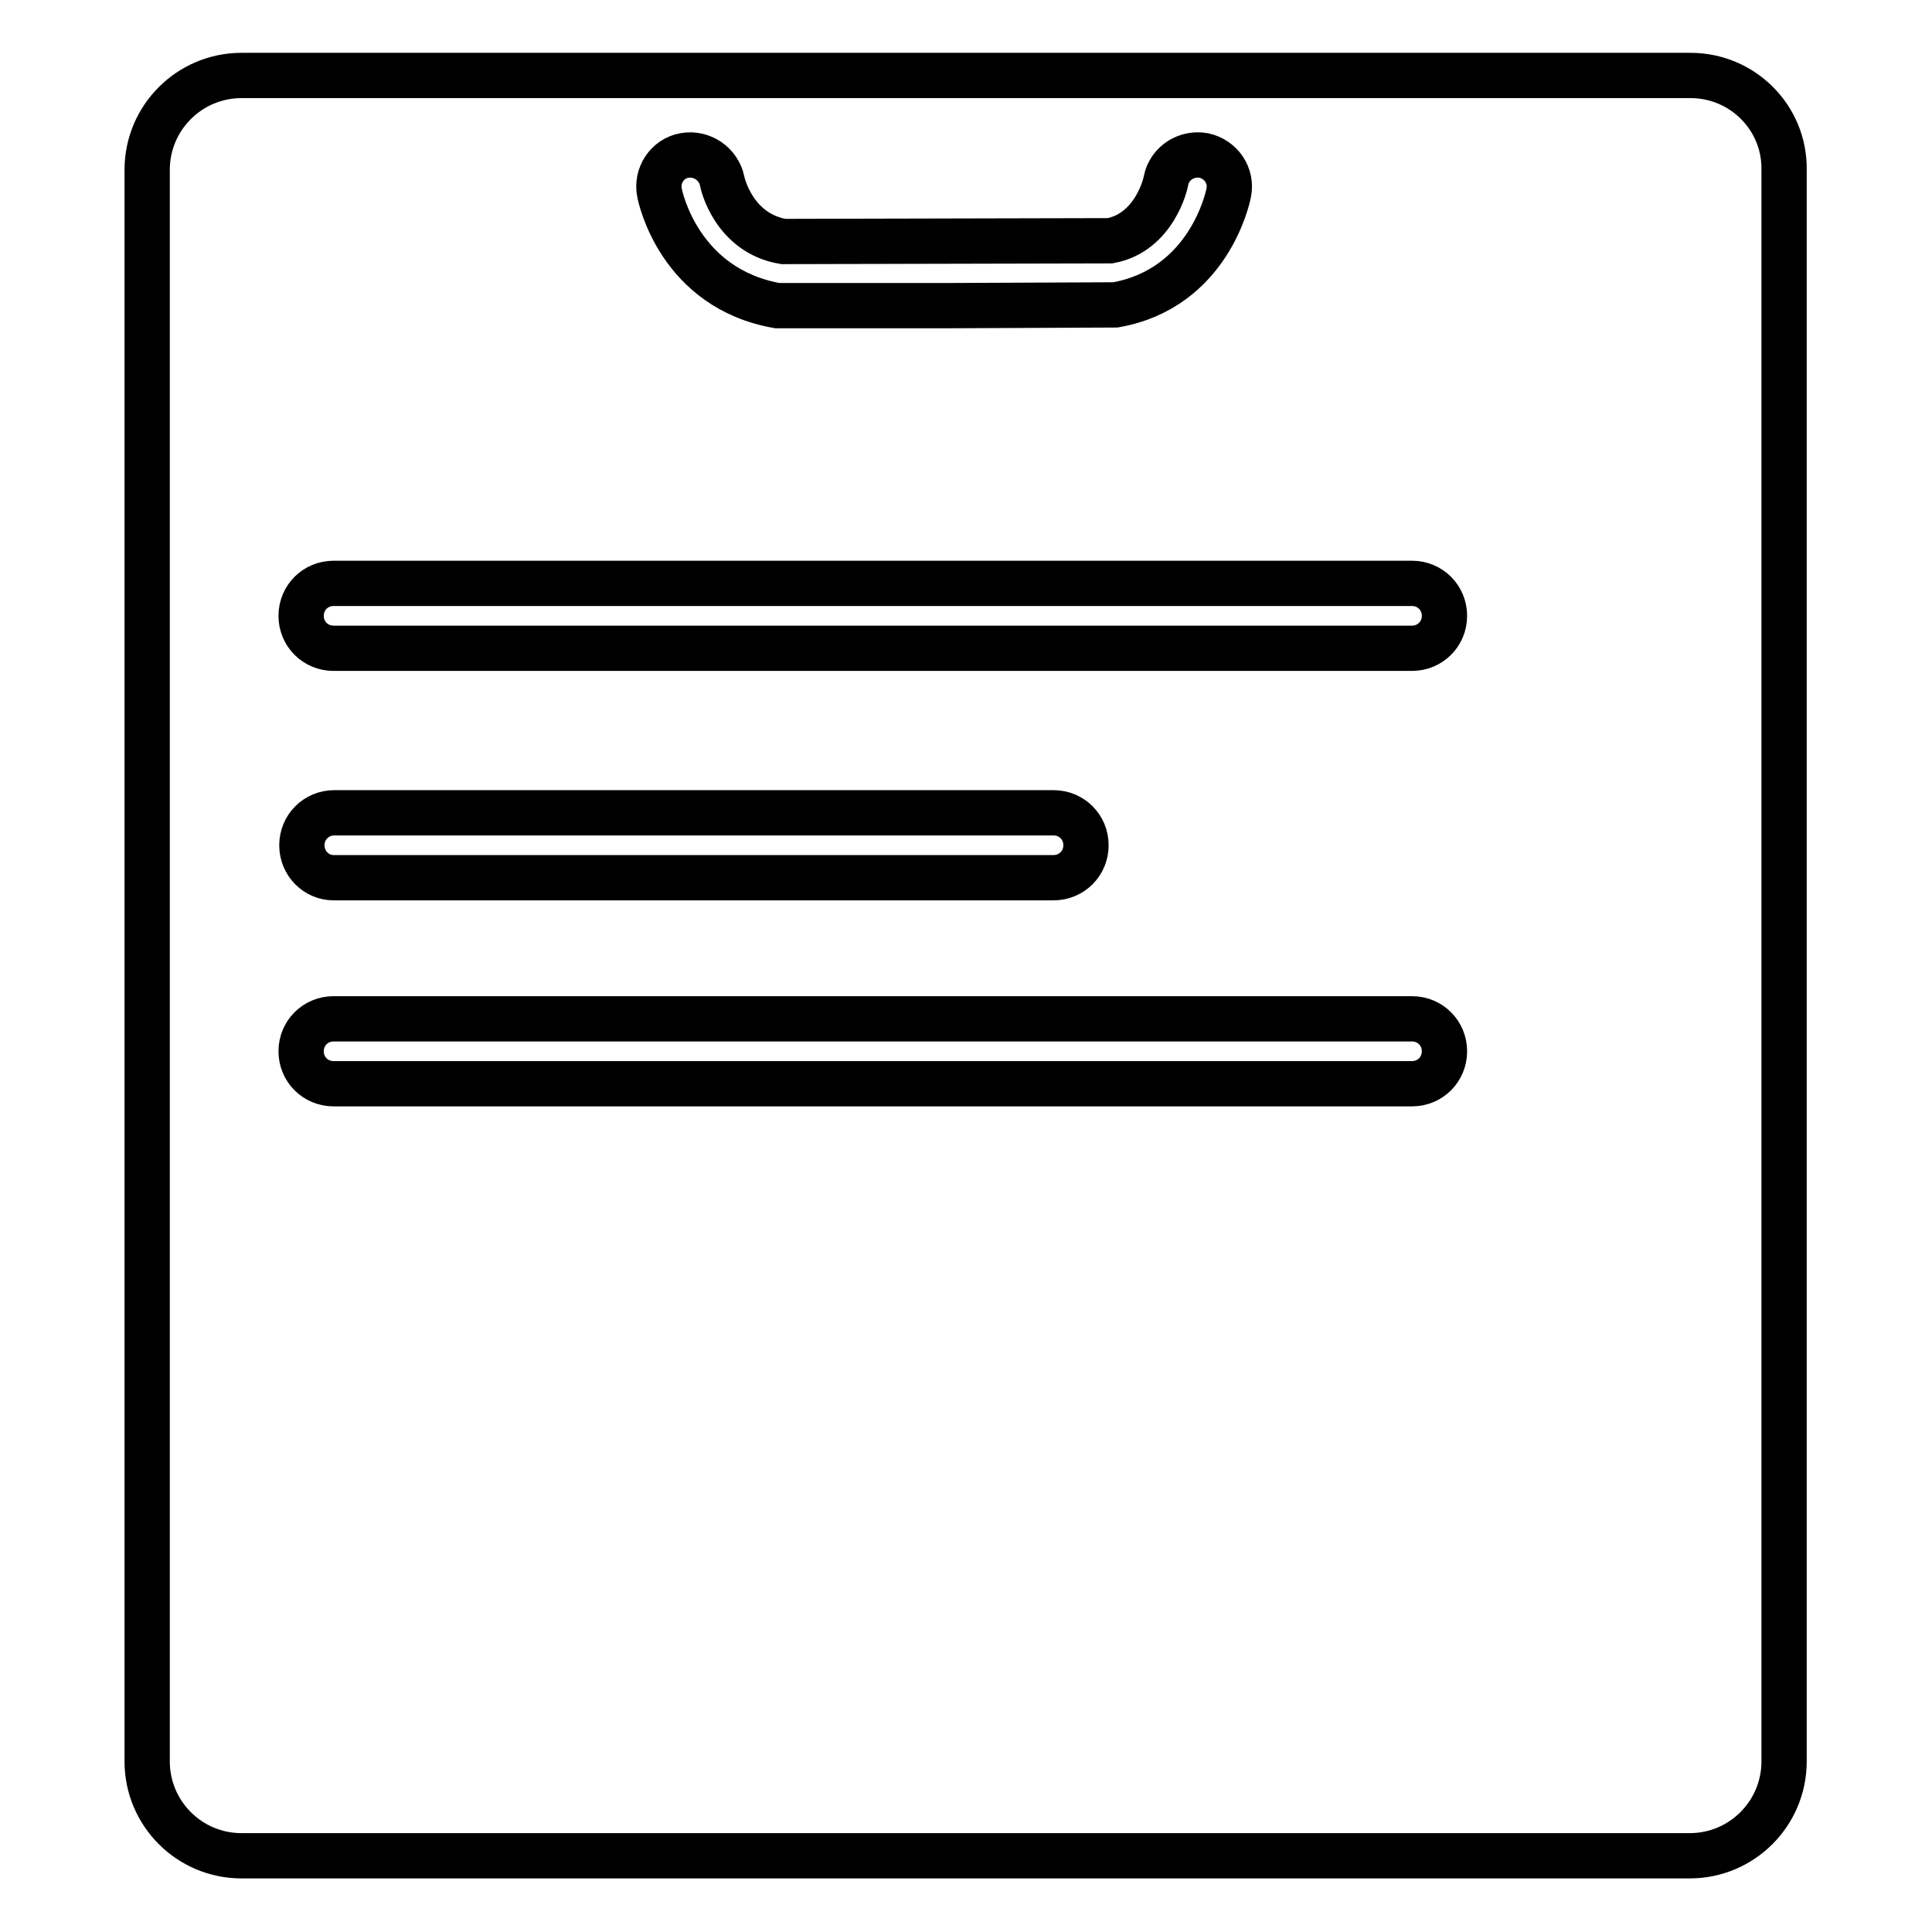
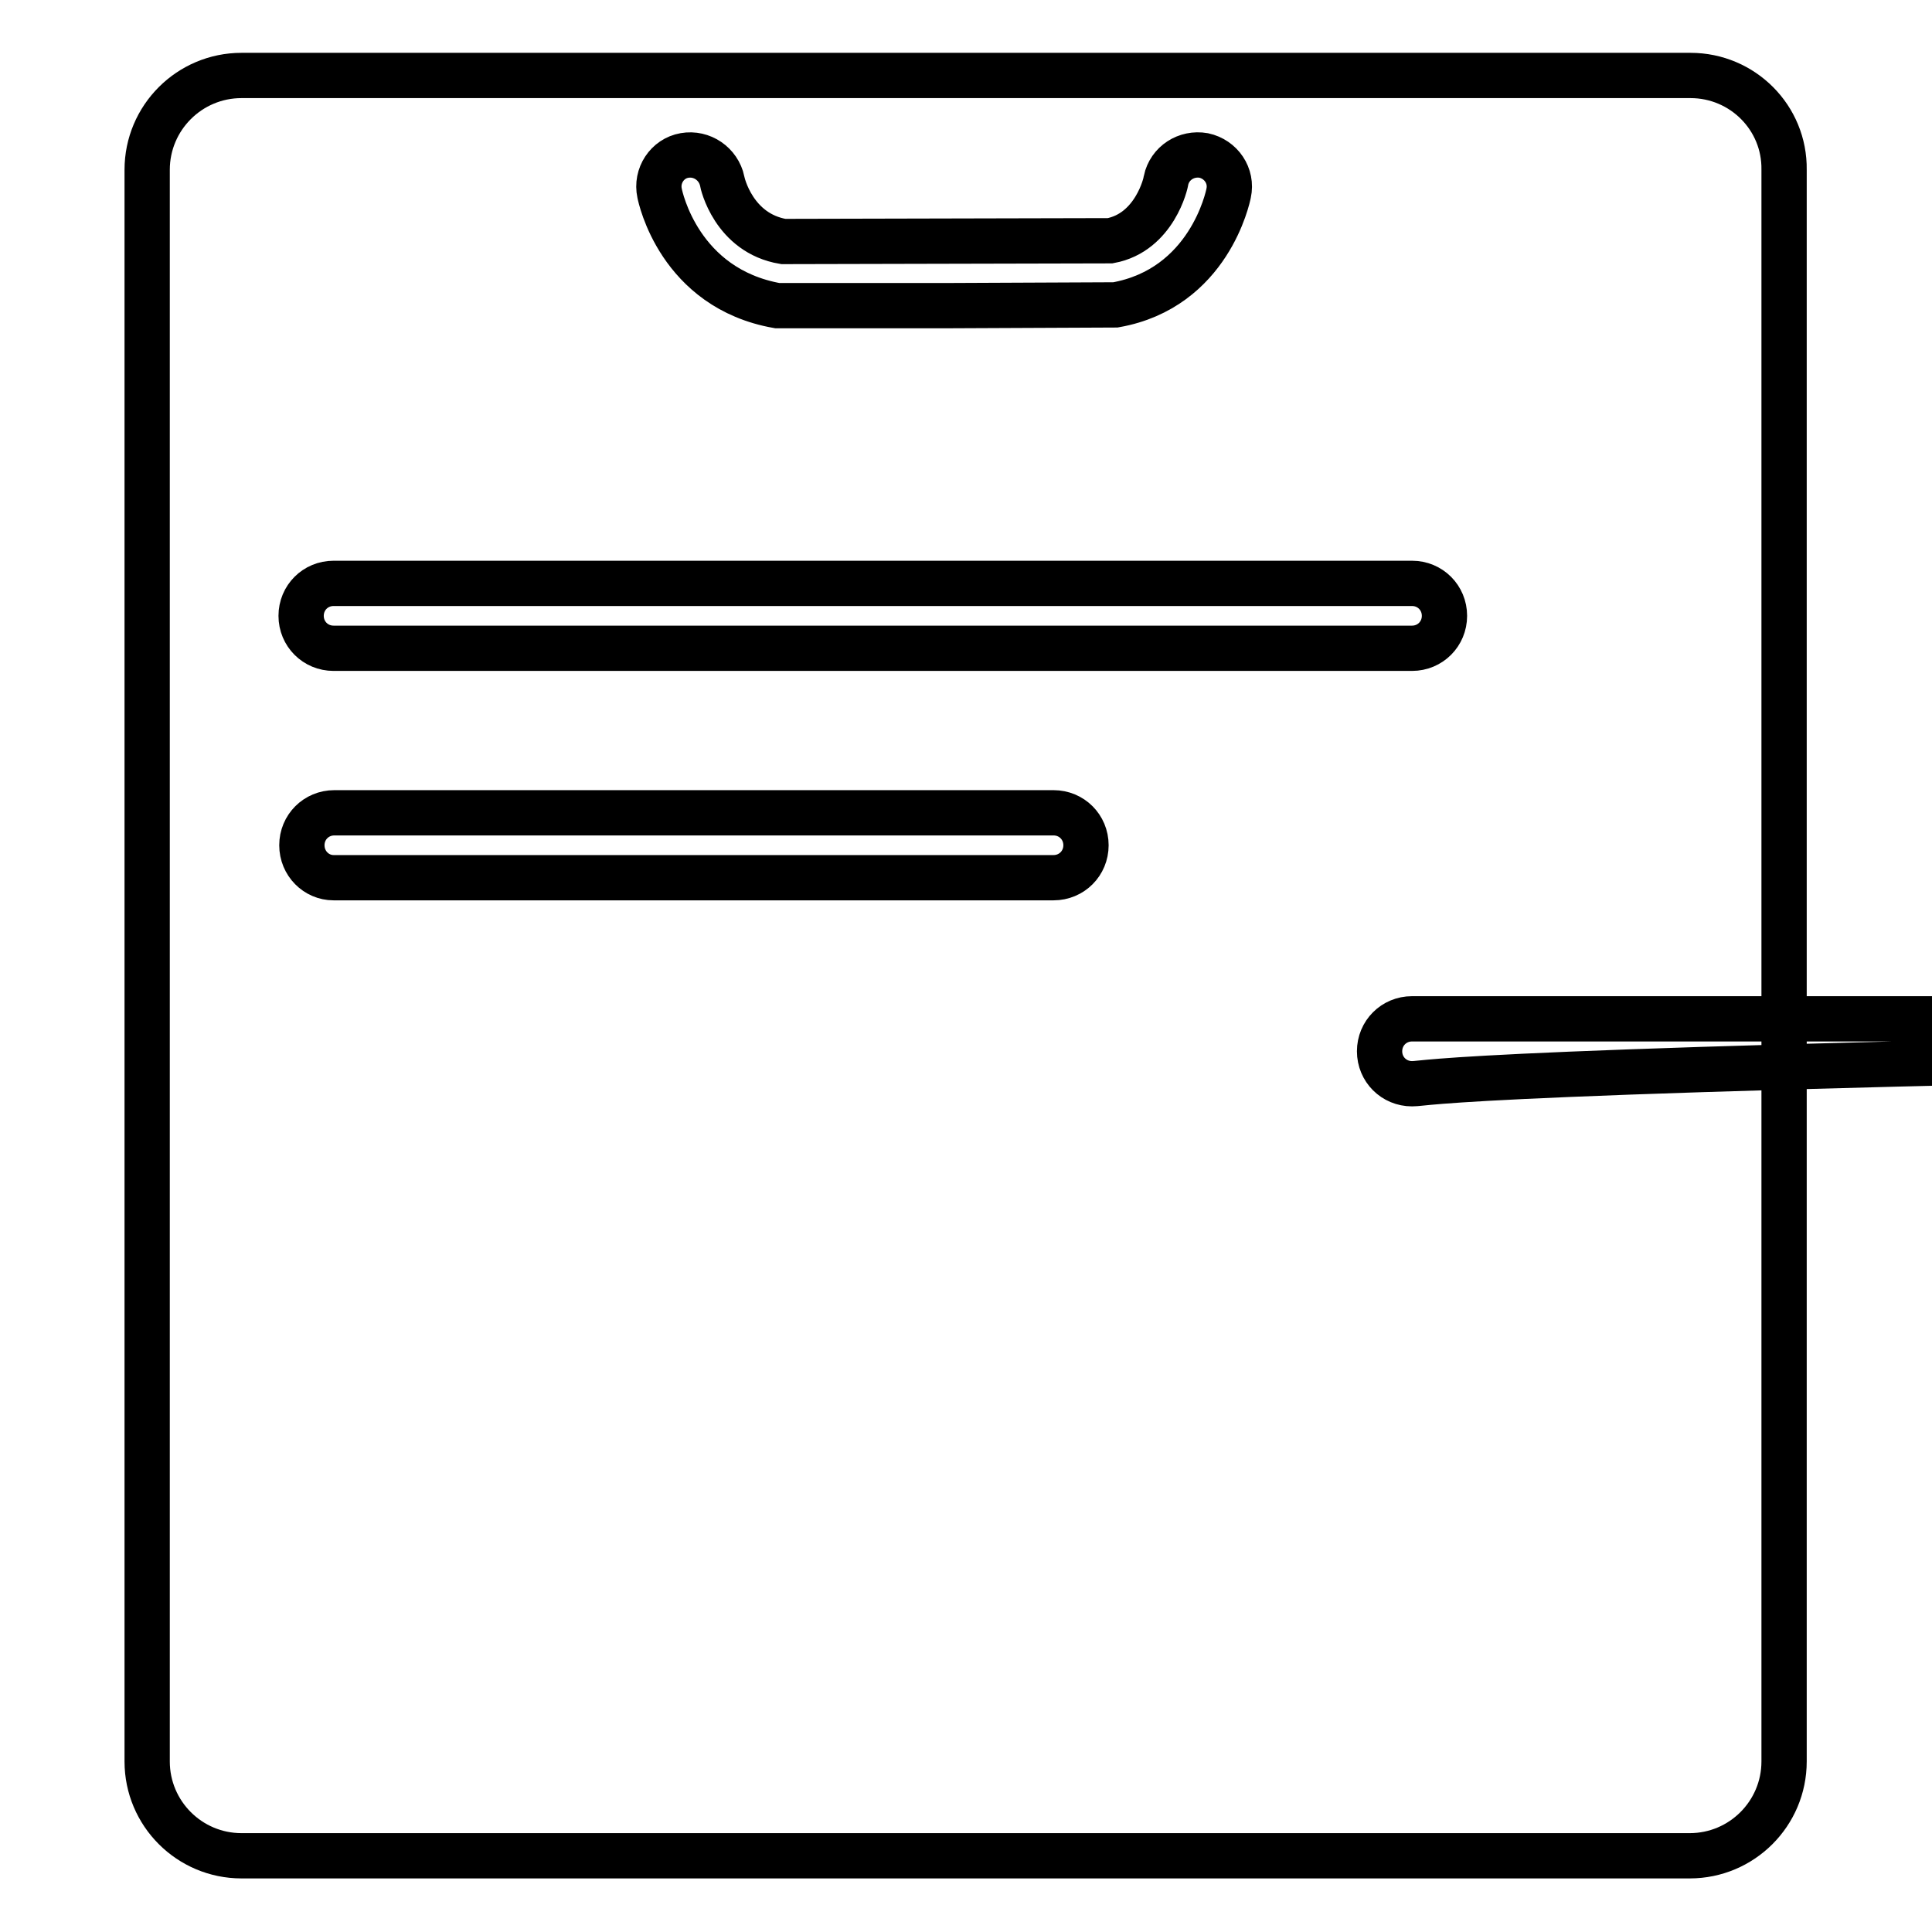
<svg xmlns="http://www.w3.org/2000/svg" version="1.1" x="0px" y="0px" viewBox="0 0 256 256" enable-background="new 0 0 256 256" xml:space="preserve">
  <g>
-     <path stroke-width="6" fill-opacity="0" stroke="#000000" d="M224,10H32c-6.9,0-12.5,5.6-12.5,12.5v210.9c0,6.9,5.6,12.5,12.5,12.5h127.7h41.2h23 c6.9,0,12.5-5.6,12.5-12.5V22.5C236.5,15.6,230.9,10,224,10z M90.7,20.6c2.3-0.4,4.5,1.1,5,3.4c0,0.2,1.5,6.9,8.1,8l43.3-0.1 c5.9-1.1,7.4-7.7,7.4-8c0.5-2.3,2.7-3.7,5-3.3c2.3,0.5,3.8,2.7,3.3,5c-0.1,0.5-2.6,12.6-15,14.8l-22.4,0.1h-22.4 C90,38.2,87.5,26.1,87.4,25.6C86.9,23.3,88.4,21,90.7,20.6z M187.1,143.6H44.2c-2.4,0-4.3-1.9-4.3-4.3c0-2.4,1.9-4.3,4.3-4.3h142.9 c2.4,0,4.3,1.9,4.3,4.3C191.4,141.7,189.5,143.6,187.1,143.6z M40,112c0-2.4,1.9-4.3,4.3-4.3h95.3c2.4,0,4.3,1.9,4.3,4.3 c0,2.4-1.9,4.3-4.3,4.3H44.2C41.9,116.3,40,114.4,40,112z M187.1,85.9H44.2c-2.4,0-4.3-1.9-4.3-4.3c0-2.4,1.9-4.3,4.3-4.3h142.9 c2.4,0,4.3,1.9,4.3,4.3C191.4,84,189.5,85.9,187.1,85.9z" />
+     <path stroke-width="6" fill-opacity="0" stroke="#000000" d="M224,10H32c-6.9,0-12.5,5.6-12.5,12.5v210.9c0,6.9,5.6,12.5,12.5,12.5h127.7h41.2h23 c6.9,0,12.5-5.6,12.5-12.5V22.5C236.5,15.6,230.9,10,224,10z M90.7,20.6c2.3-0.4,4.5,1.1,5,3.4c0,0.2,1.5,6.9,8.1,8l43.3-0.1 c5.9-1.1,7.4-7.7,7.4-8c0.5-2.3,2.7-3.7,5-3.3c2.3,0.5,3.8,2.7,3.3,5c-0.1,0.5-2.6,12.6-15,14.8l-22.4,0.1h-22.4 C90,38.2,87.5,26.1,87.4,25.6C86.9,23.3,88.4,21,90.7,20.6z M187.1,143.6c-2.4,0-4.3-1.9-4.3-4.3c0-2.4,1.9-4.3,4.3-4.3h142.9 c2.4,0,4.3,1.9,4.3,4.3C191.4,141.7,189.5,143.6,187.1,143.6z M40,112c0-2.4,1.9-4.3,4.3-4.3h95.3c2.4,0,4.3,1.9,4.3,4.3 c0,2.4-1.9,4.3-4.3,4.3H44.2C41.9,116.3,40,114.4,40,112z M187.1,85.9H44.2c-2.4,0-4.3-1.9-4.3-4.3c0-2.4,1.9-4.3,4.3-4.3h142.9 c2.4,0,4.3,1.9,4.3,4.3C191.4,84,189.5,85.9,187.1,85.9z" />
  </g>
</svg>